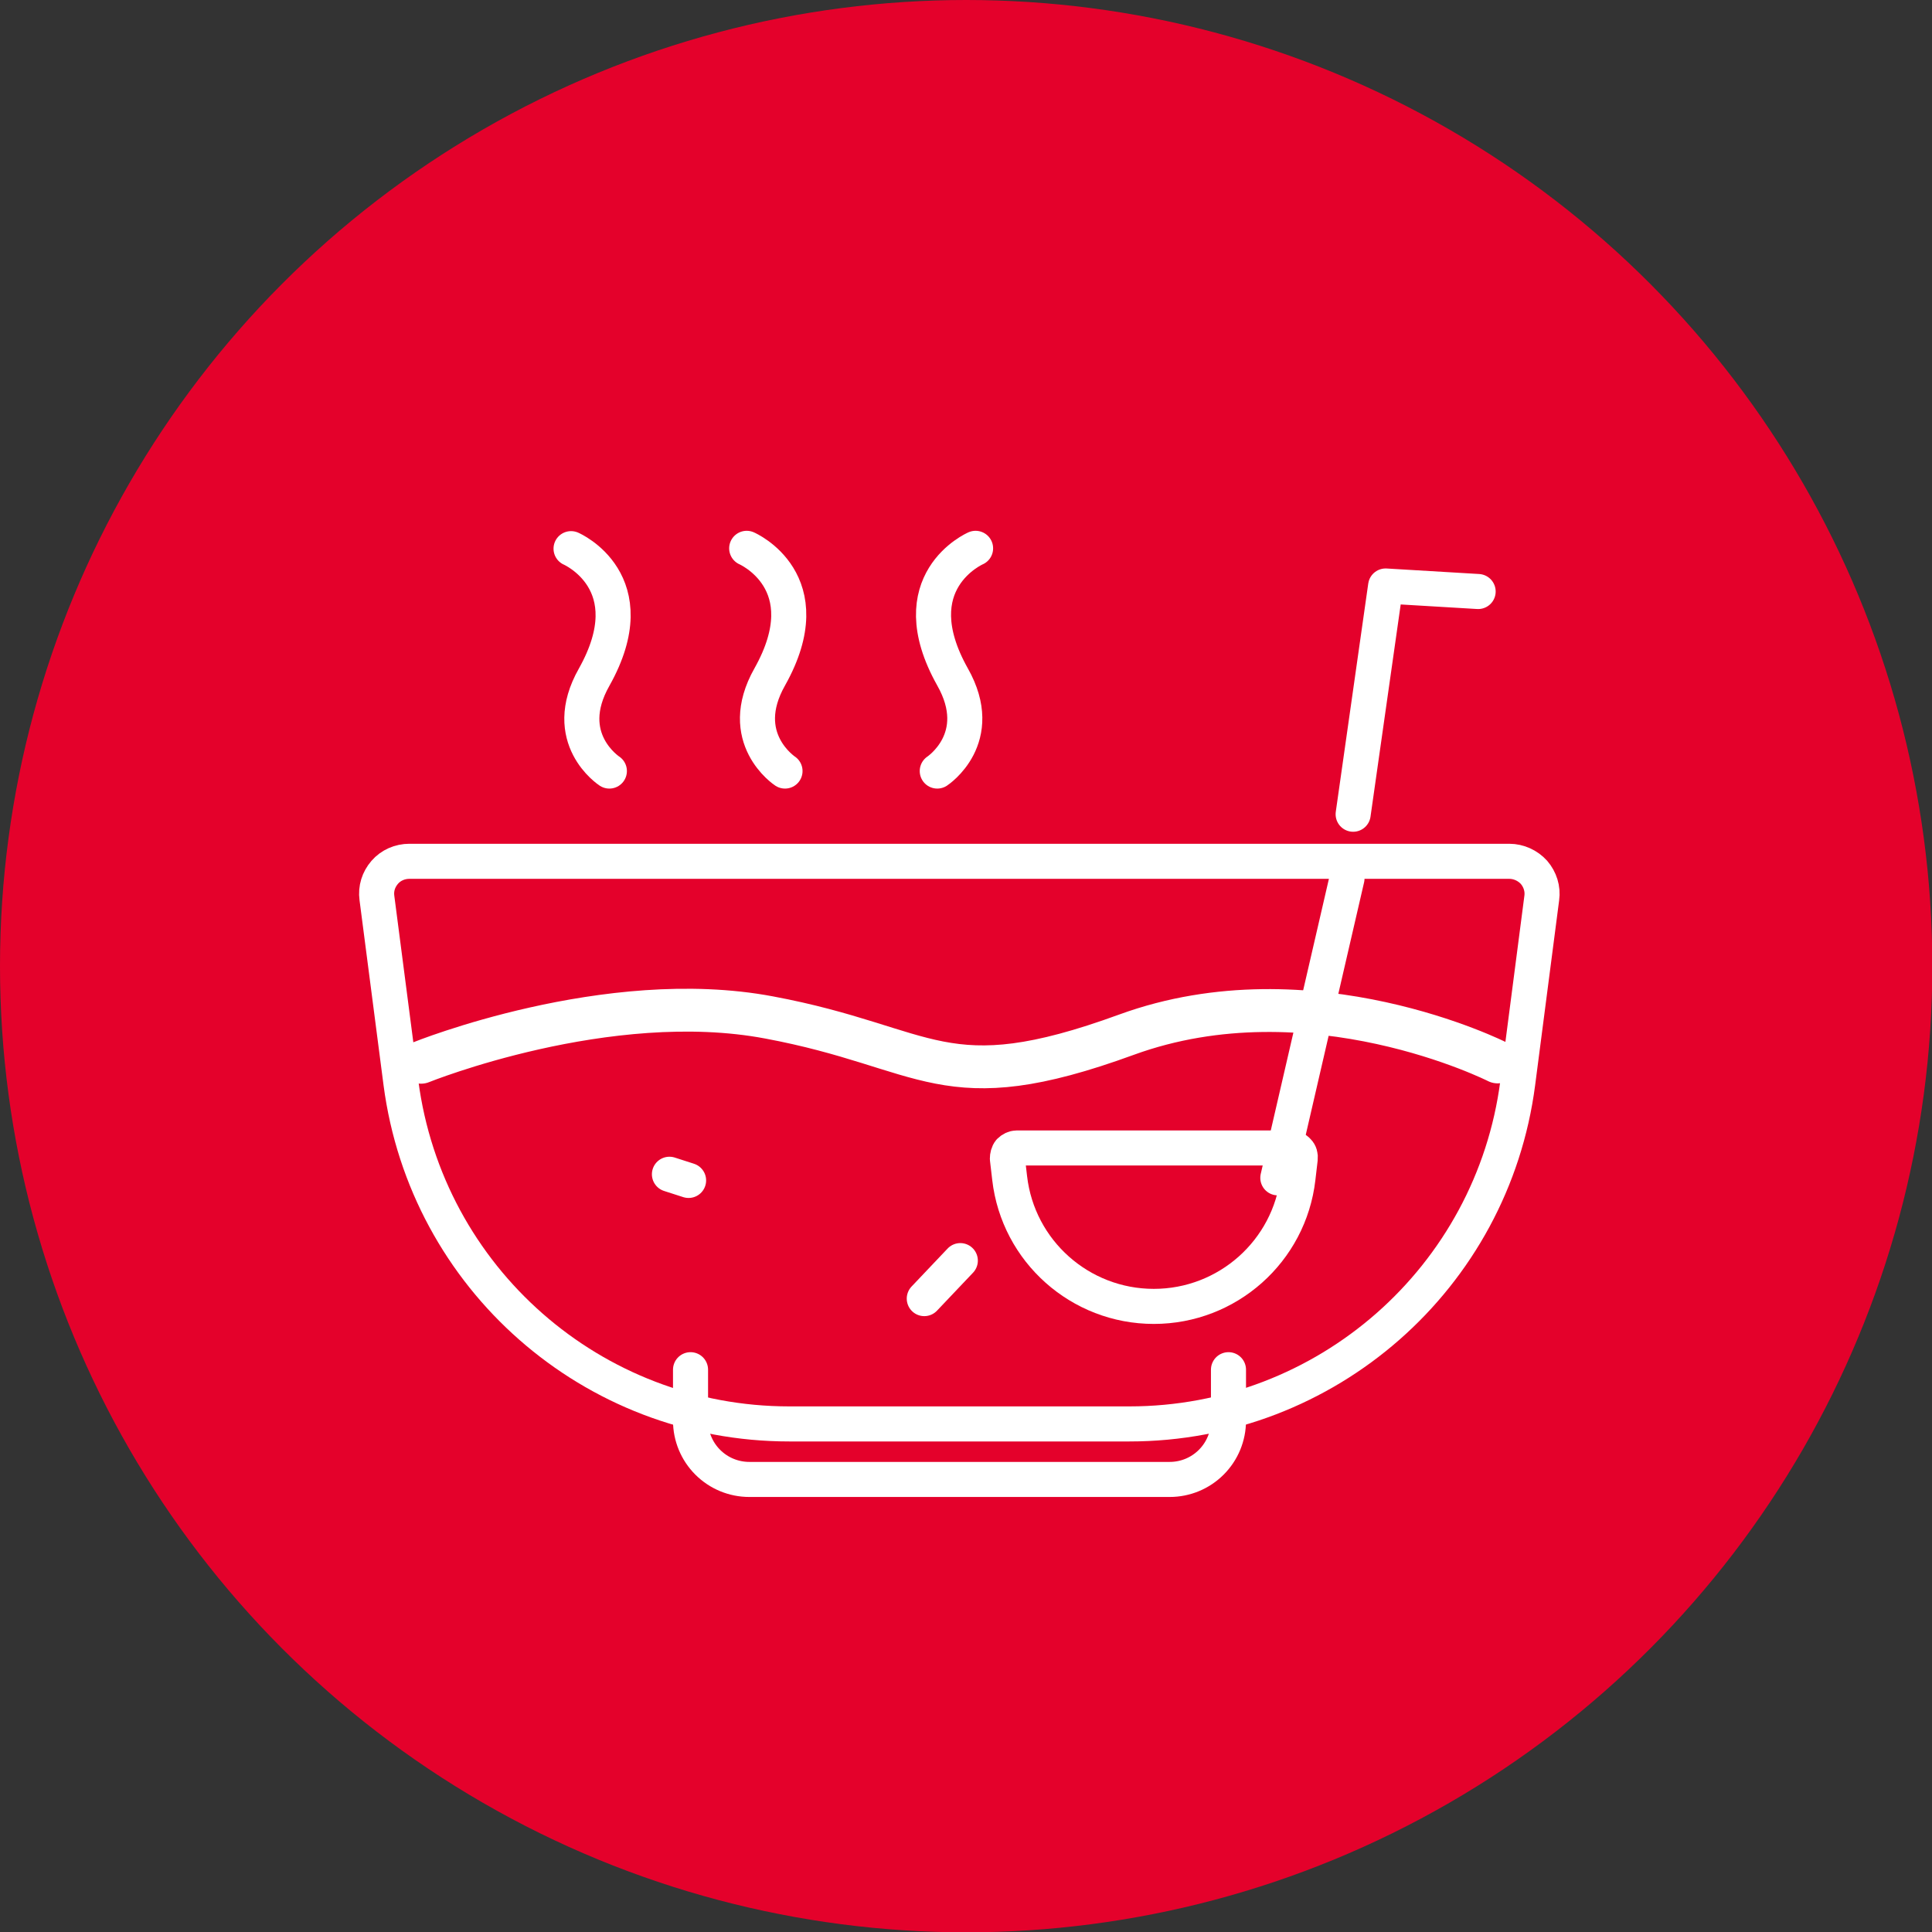
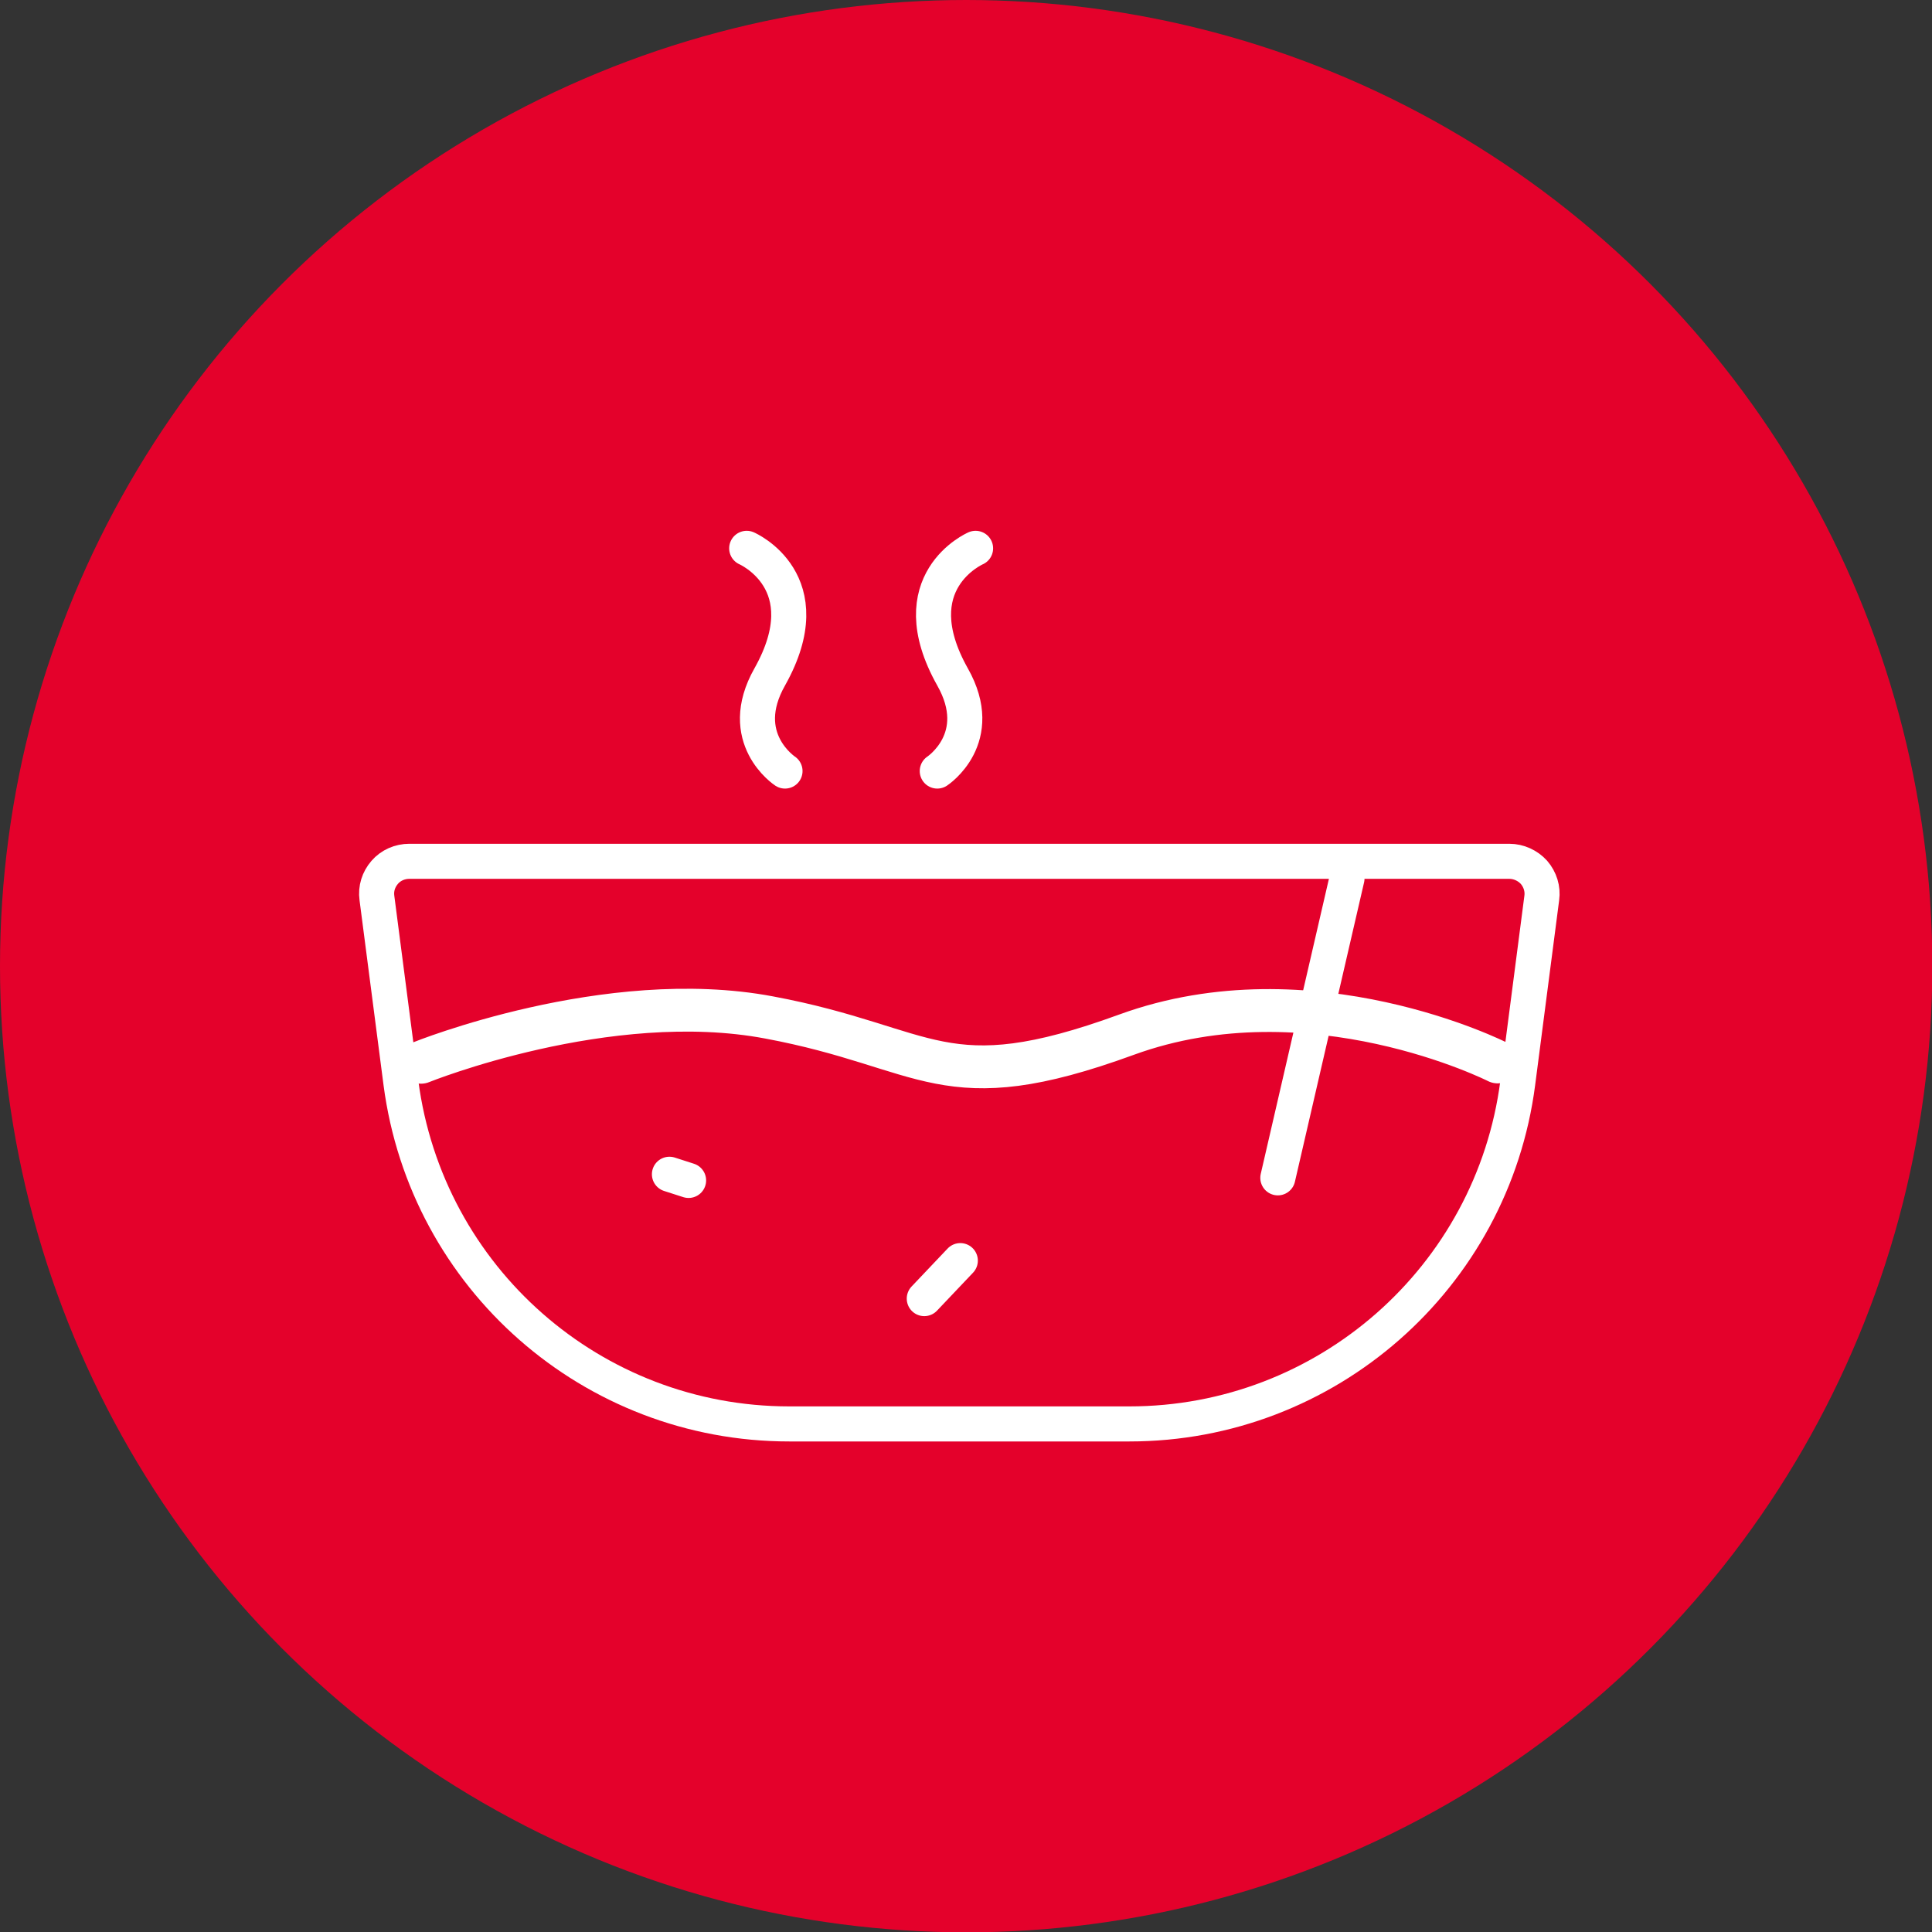
<svg xmlns="http://www.w3.org/2000/svg" viewBox="0 0 59.51 59.51">
  <rect x="0" y="0" width="59.51" height="59.51" fill="#333333" stroke="none" />
  <defs>
    <style>.d{fill:#e4012b;}.e{stroke-width:1.32px;}.e,.f{fill:none;stroke:#fff;stroke-linecap:round;stroke-linejoin:round;}.f{stroke-width:1.08px;}</style>
  </defs>
  <g id="a" />
  <g id="b">
    <g id="c">
      <g>
        <circle class="d" cx="29.76" cy="29.76" r="29.76" />
        <path class="f" d="M46.49,26.53c.29,0,.57,.13,.76,.34,.19,.22,.28,.51,.24,.79-.16,1.25-.44,3.38-.74,5.7-.78,6-5.9,10.5-11.96,10.5h-10.48c-6.06,0-11.17-4.49-11.96-10.5-.3-2.32-.58-4.45-.74-5.7-.04-.29,.05-.57,.24-.79,.19-.22,.47-.34,.76-.34H46.49Z" />
-         <path class="f" d="M39.76,35.36c.08,0,.16,.03,.22,.1,.06,.06,.08,.14,.07,.23-.02,.16-.04,.36-.07,.6-.26,2.25-2.17,3.95-4.44,3.95h0c-2.27,0-4.18-1.7-4.44-3.95-.03-.24-.05-.44-.07-.6,0-.08,.02-.17,.07-.23,.06-.06,.14-.1,.22-.1h8.44Z" />
        <line class="f" x1="39.36" y1="36.28" x2="41.49" y2="27.06" />
-         <polyline class="f" points="41.68 25.08 42.68 18.05 45.53 18.22" />
-         <path class="f" d="M37.84,42.19v1.57c0,.48-.19,.94-.53,1.28-.34,.34-.8,.53-1.28,.53h-12.95c-.48,0-.94-.19-1.28-.53-.34-.34-.53-.8-.53-1.28v-1.57" />
        <path class="e" d="M46.13,32.71s-5.75-2.91-11.43-.84c-5.67,2.07-6.03,.4-11.01-.53-4.98-.94-10.72,1.38-10.72,1.38" />
        <line class="f" x1="29.58" y1="38.83" x2="28.47" y2="40" />
        <line class="f" x1="21.21" y1="36.36" x2="20.62" y2="36.17" />
-         <path class="f" d="M18.77,23.75s-1.54-1-.47-2.89c1.65-2.94-.71-3.96-.71-3.96" />
        <path class="f" d="M24.18,23.75s-1.54-1.01-.47-2.9c1.65-2.94-.71-3.96-.71-3.96" />
        <path class="f" d="M28.87,23.75s1.54-1.01,.47-2.9c-1.65-2.94,.71-3.96,.71-3.96" />
      </g>
    </g>
  </g>
</svg>